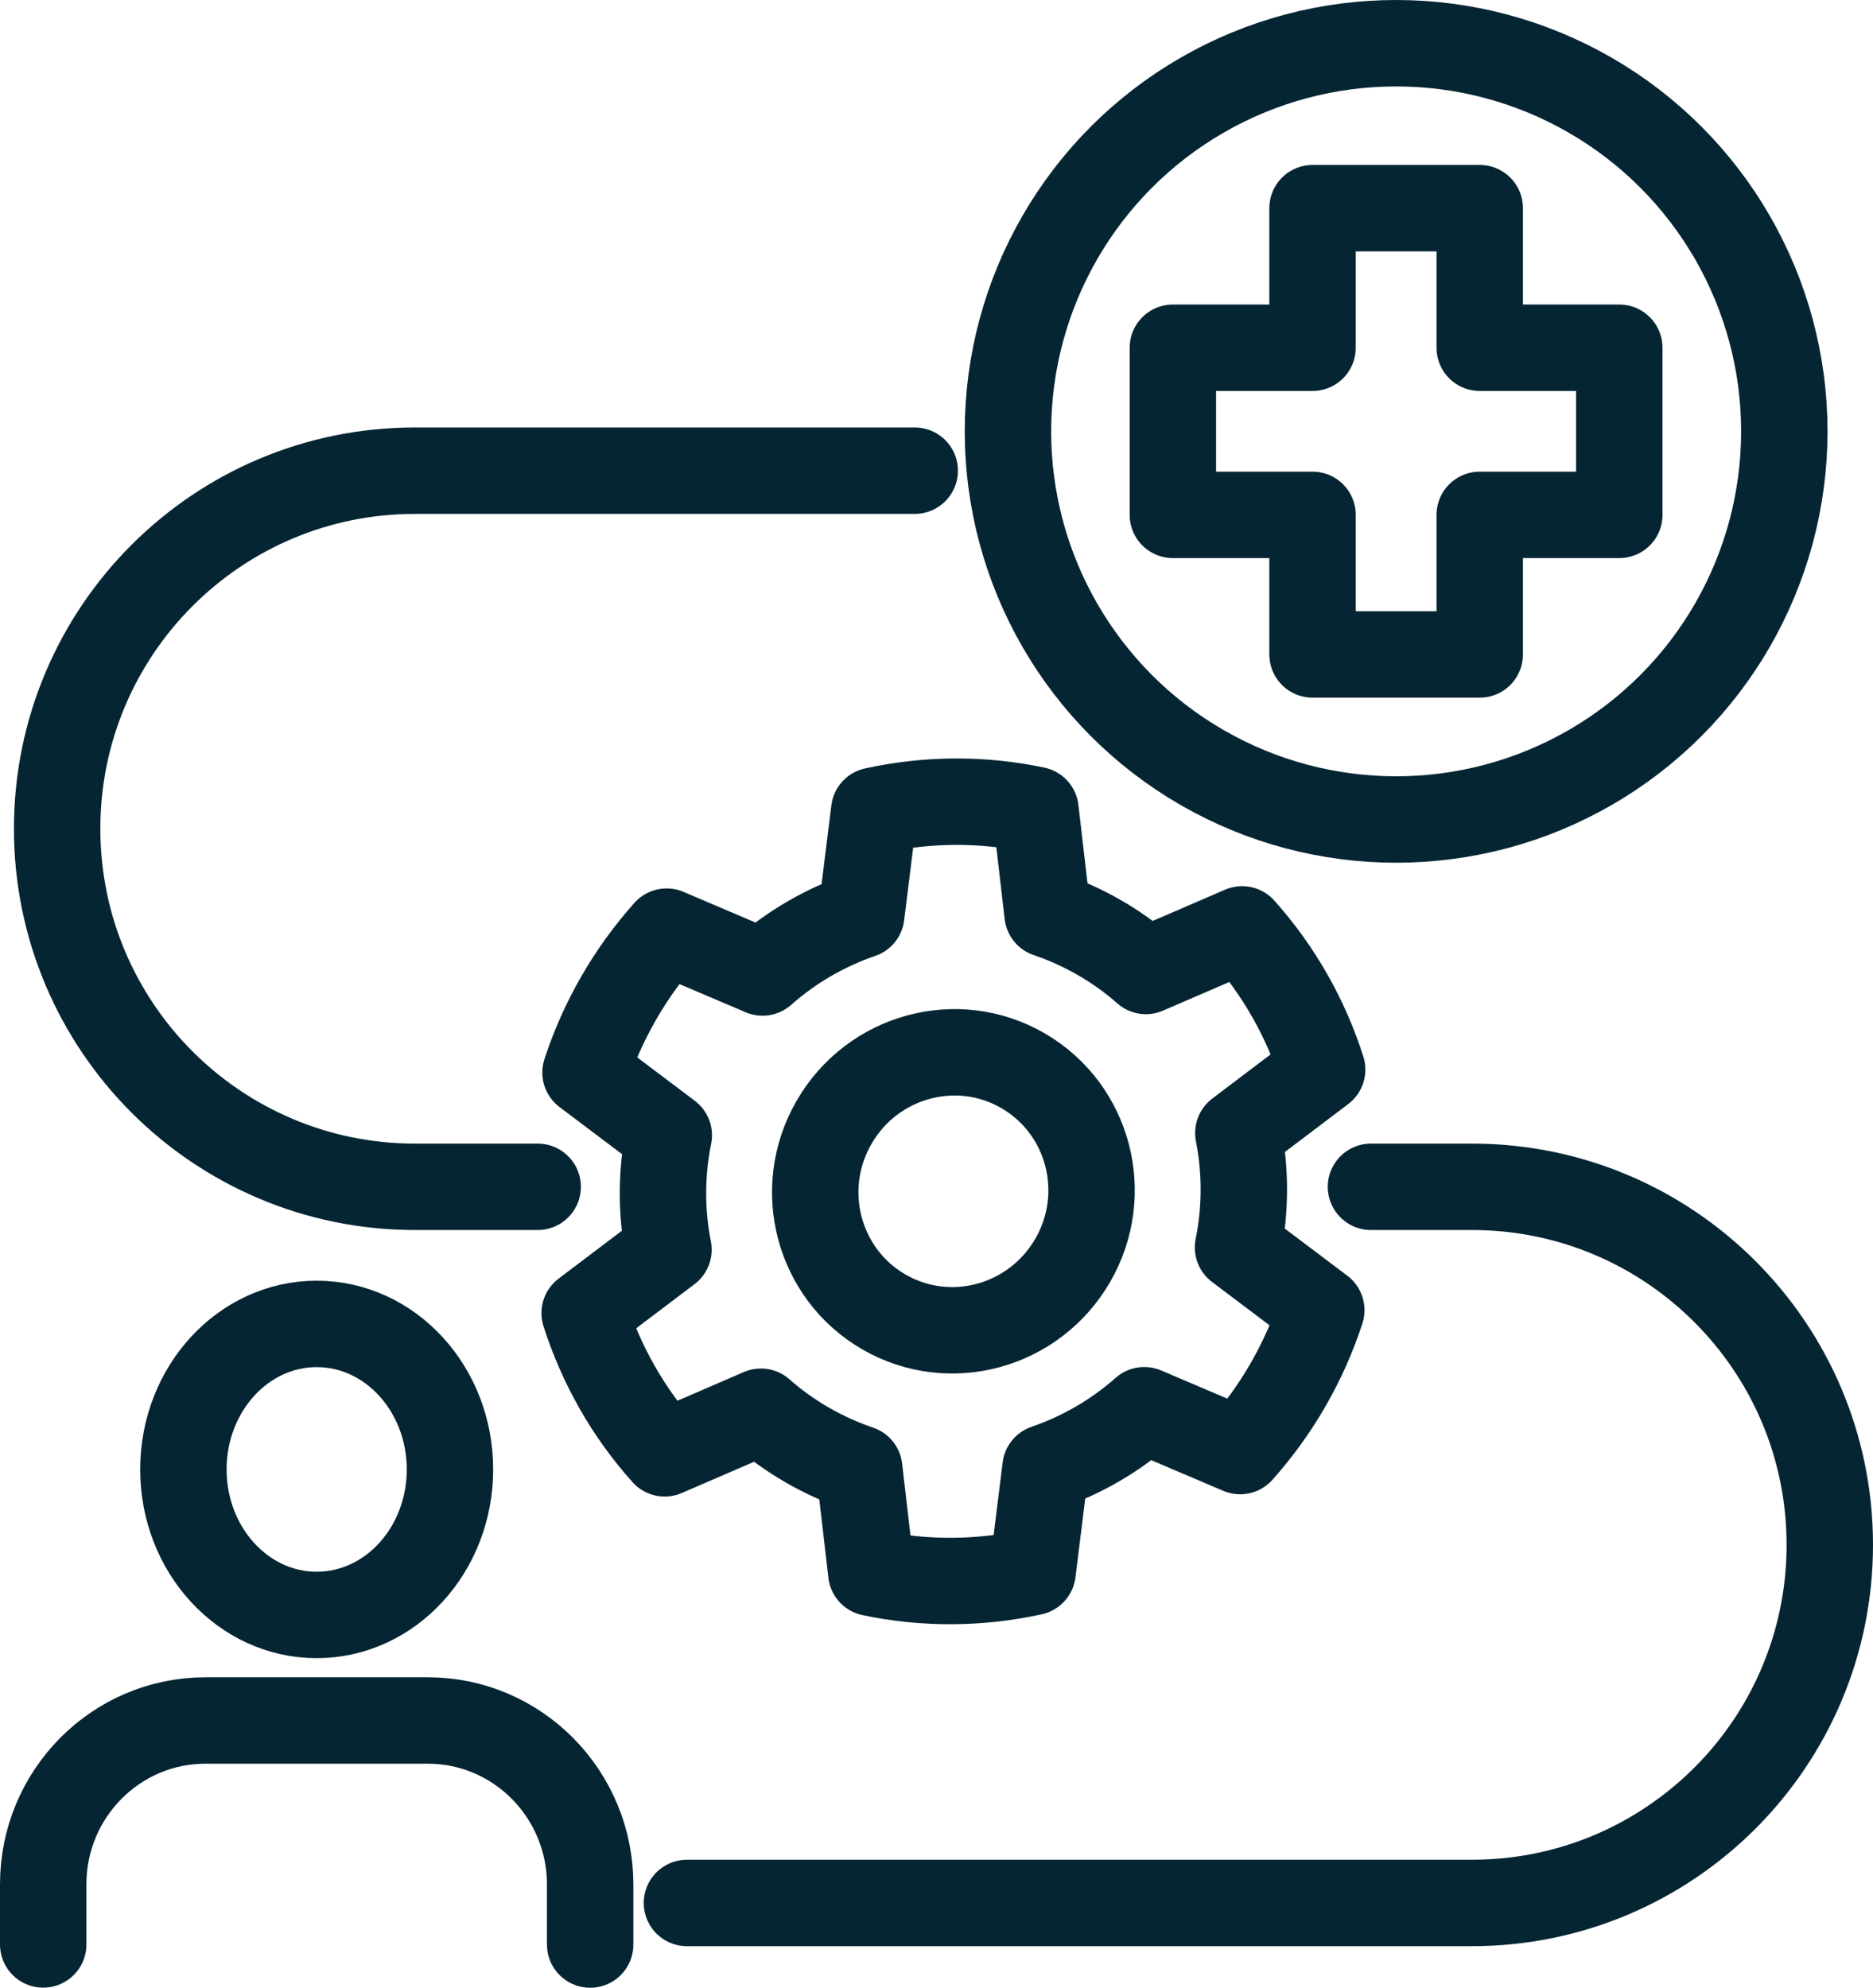
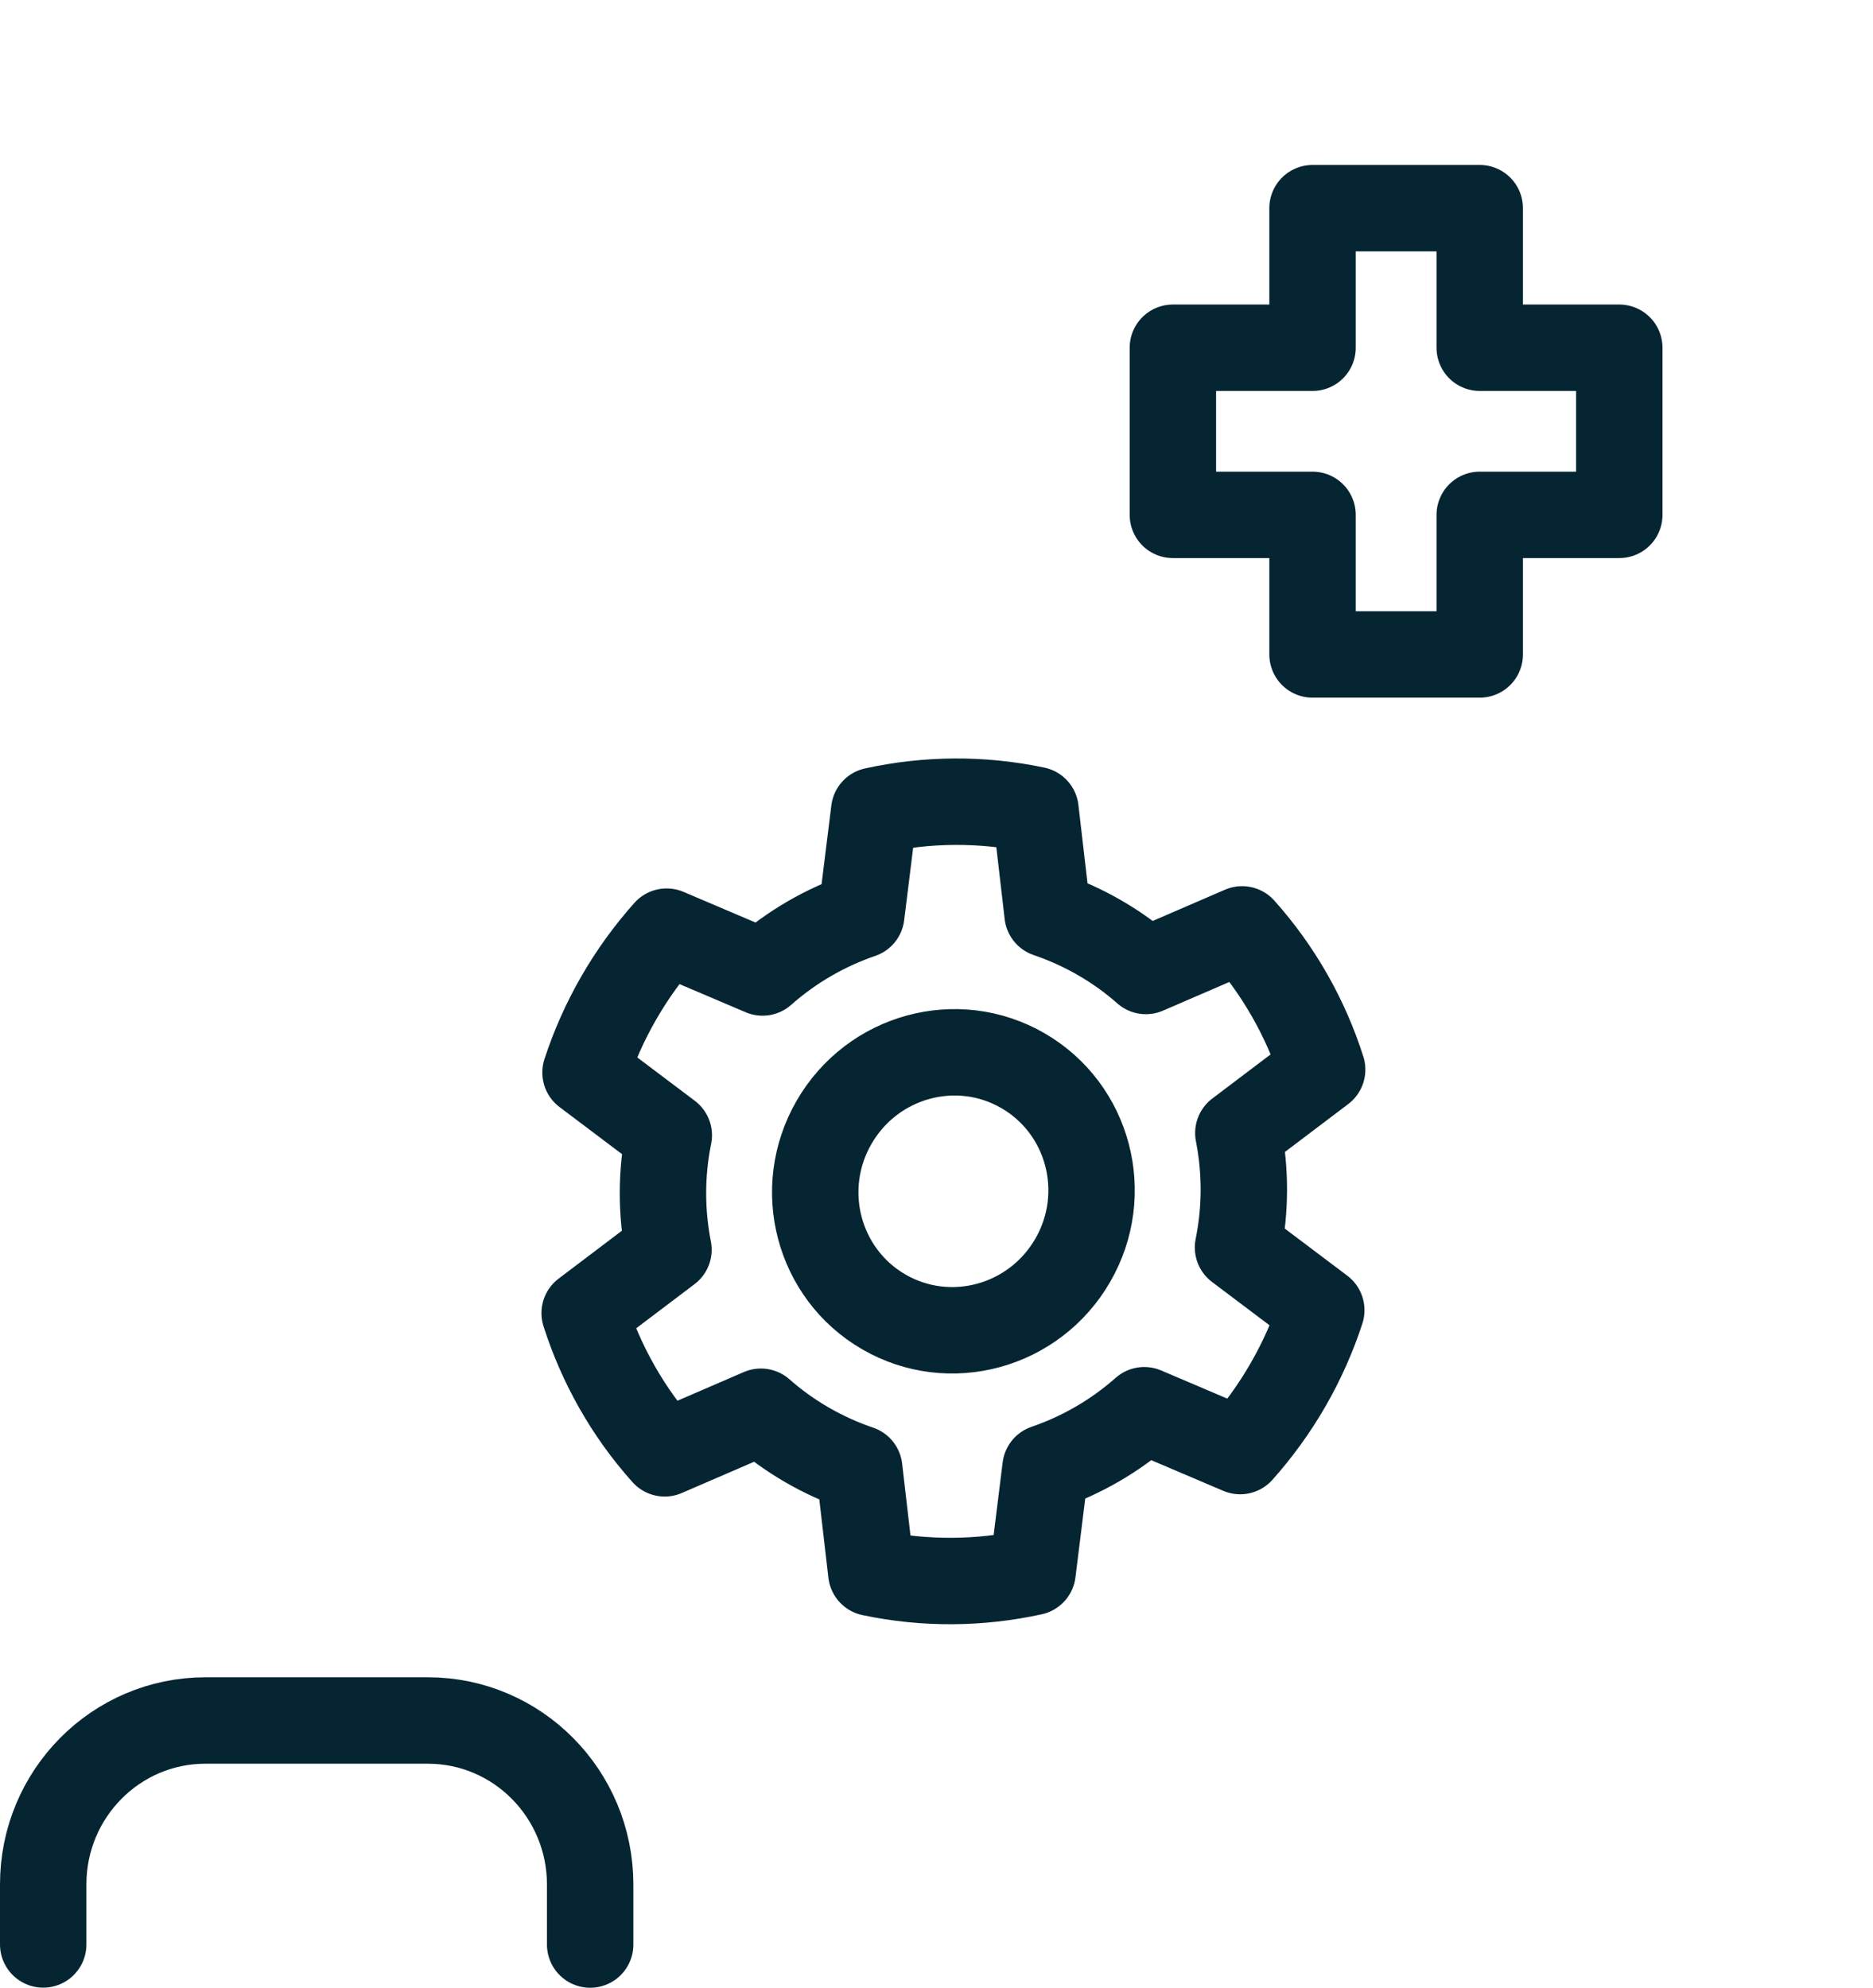
<svg xmlns="http://www.w3.org/2000/svg" id="Layer_2" data-name="Layer 2" viewBox="0 0 173.41 184">
  <defs>
    <style>
      .cls-1 {
        fill: none;
        stroke: #052533;
        stroke-linecap: round;
        stroke-linejoin: round;
        stroke-width: 8px;
      }
    </style>
  </defs>
  <g id="Icons">
    <g>
      <g>
-         <path class="cls-1" d="M126.93,109.86h9.36c18.29,0,33.12,14.84,33.12,33.14,0,9.16-3.71,17.44-9.7,23.44-5.99,5.99-14.27,9.71-23.42,9.71H63.6" />
-         <path class="cls-1" d="M84.69,43.57h-46.28c-18.29,0-33.12,14.84-33.12,33.14,0,9.16,3.71,17.44,9.7,23.44,5.99,5.99,14.28,9.71,23.42,9.71h11.37" />
-       </g>
+         </g>
      <g>
-         <ellipse class="cls-1" cx="29.32" cy="136.02" rx="12.34" ry="13.47" />
        <path class="cls-1" d="M54.64,180v-5.55c0-8.39-6.73-15.19-15.03-15.19h-20.59c-8.29,0-15.02,6.79-15.02,15.17v5.56" />
      </g>
      <path class="cls-1" d="M101.8,86.8c-1.56-.9-3.17-1.62-4.81-2.18l-1.12-9.65c-4.98-1.05-10.06-1-14.93.07l-1.2,9.66c-3.32,1.14-6.44,2.93-9.14,5.32l-8.88-3.78c-1.65,1.85-3.14,3.89-4.43,6.13-1.29,2.24-2.31,4.55-3.08,6.91l7.71,5.81c-.72,3.54-.71,7.13-.03,10.59l-7.76,5.87c1.52,4.75,4.01,9.19,7.41,12.98l8.91-3.85c1.3,1.15,2.73,2.18,4.29,3.08,1.56.9,3.17,1.62,4.81,2.18l1.12,9.65c4.97,1.05,10.06,1,14.93-.07l1.2-9.66c3.32-1.14,6.44-2.93,9.14-5.32l8.88,3.78c1.65-1.85,3.14-3.89,4.43-6.13,1.29-2.24,2.31-4.55,3.08-6.91l-7.71-5.81c.72-3.54.71-7.13.03-10.59l7.76-5.87c-1.51-4.75-4.02-9.19-7.41-12.98l-8.91,3.85c-1.3-1.15-2.73-2.18-4.29-3.08ZM99.32,116.66c-3.56,6.17-11.39,8.31-17.49,4.78-6.1-3.53-8.17-11.39-4.61-17.55,3.56-6.17,11.39-8.31,17.49-4.78,6.1,3.53,8.17,11.39,4.61,17.55Z" />
      <g>
-         <ellipse class="cls-1" cx="129.26" cy="39.93" rx="35.94" ry="35.93" />
        <polygon class="cls-1" points="149.92 32.19 137 32.19 137 19.27 121.52 19.27 121.52 32.19 108.59 32.19 108.59 47.66 121.52 47.66 121.52 60.58 137 60.58 137 47.66 149.92 47.66 149.92 32.19" />
      </g>
    </g>
  </g>
</svg>